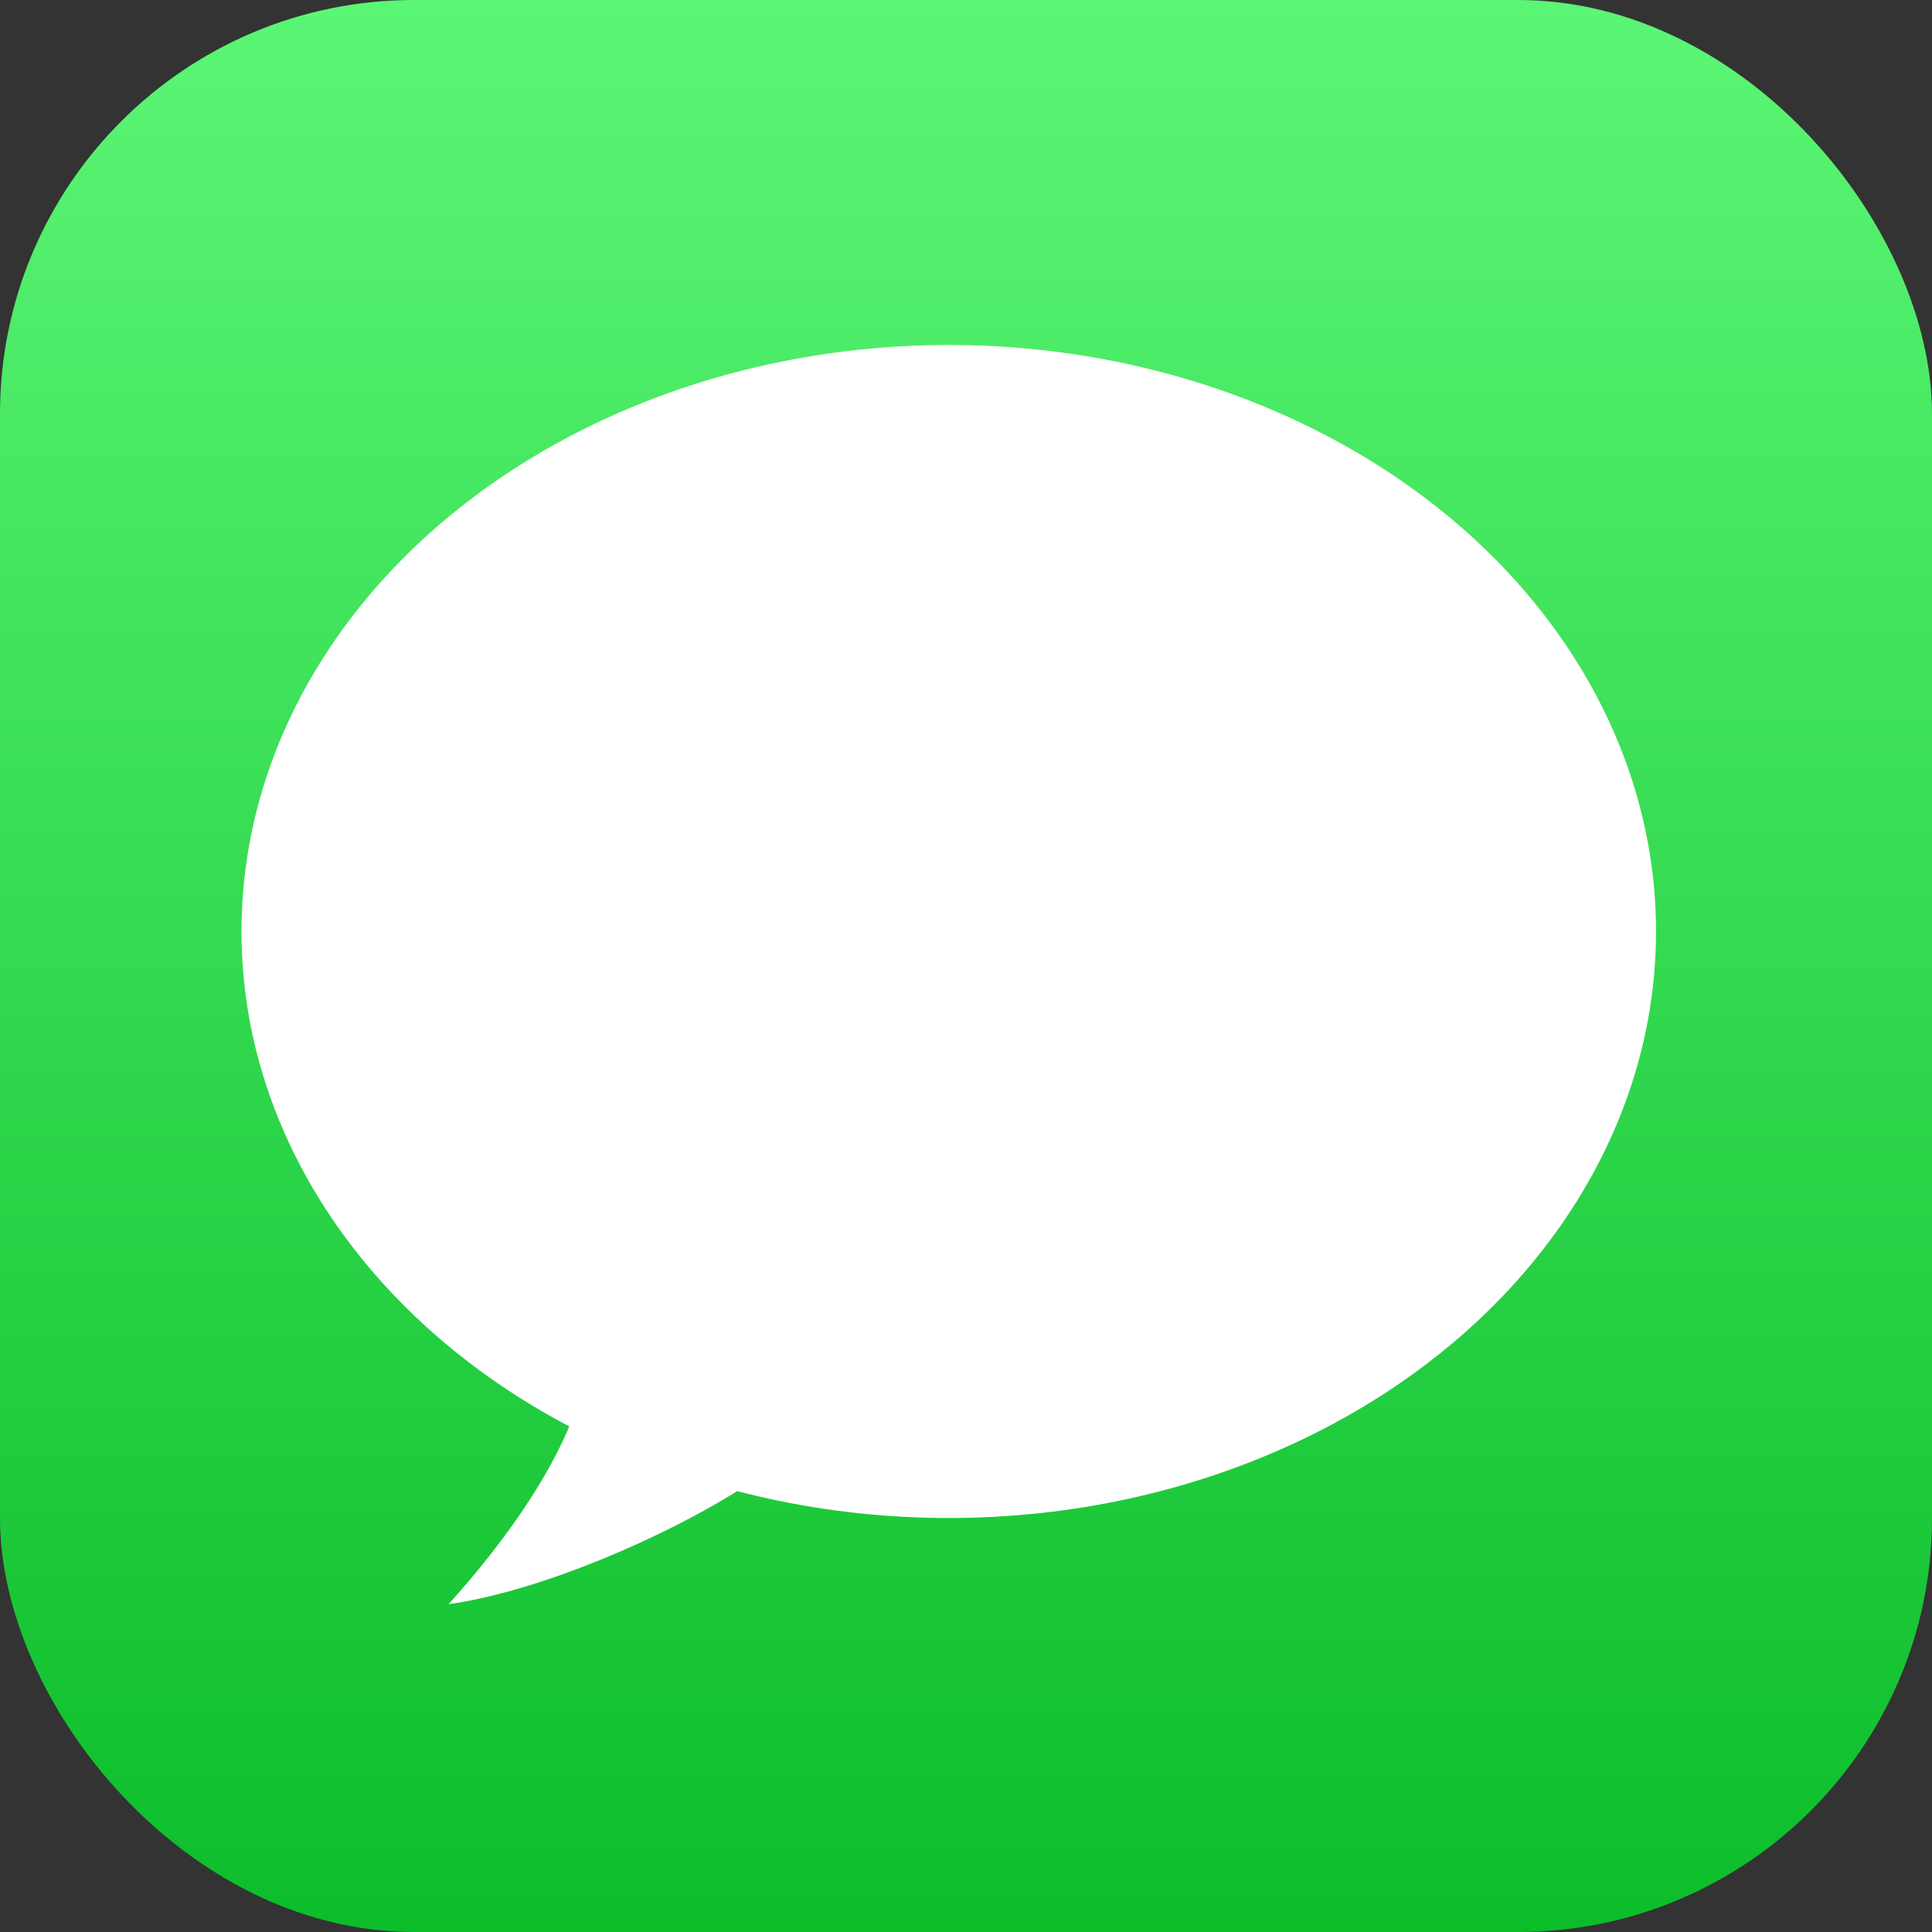
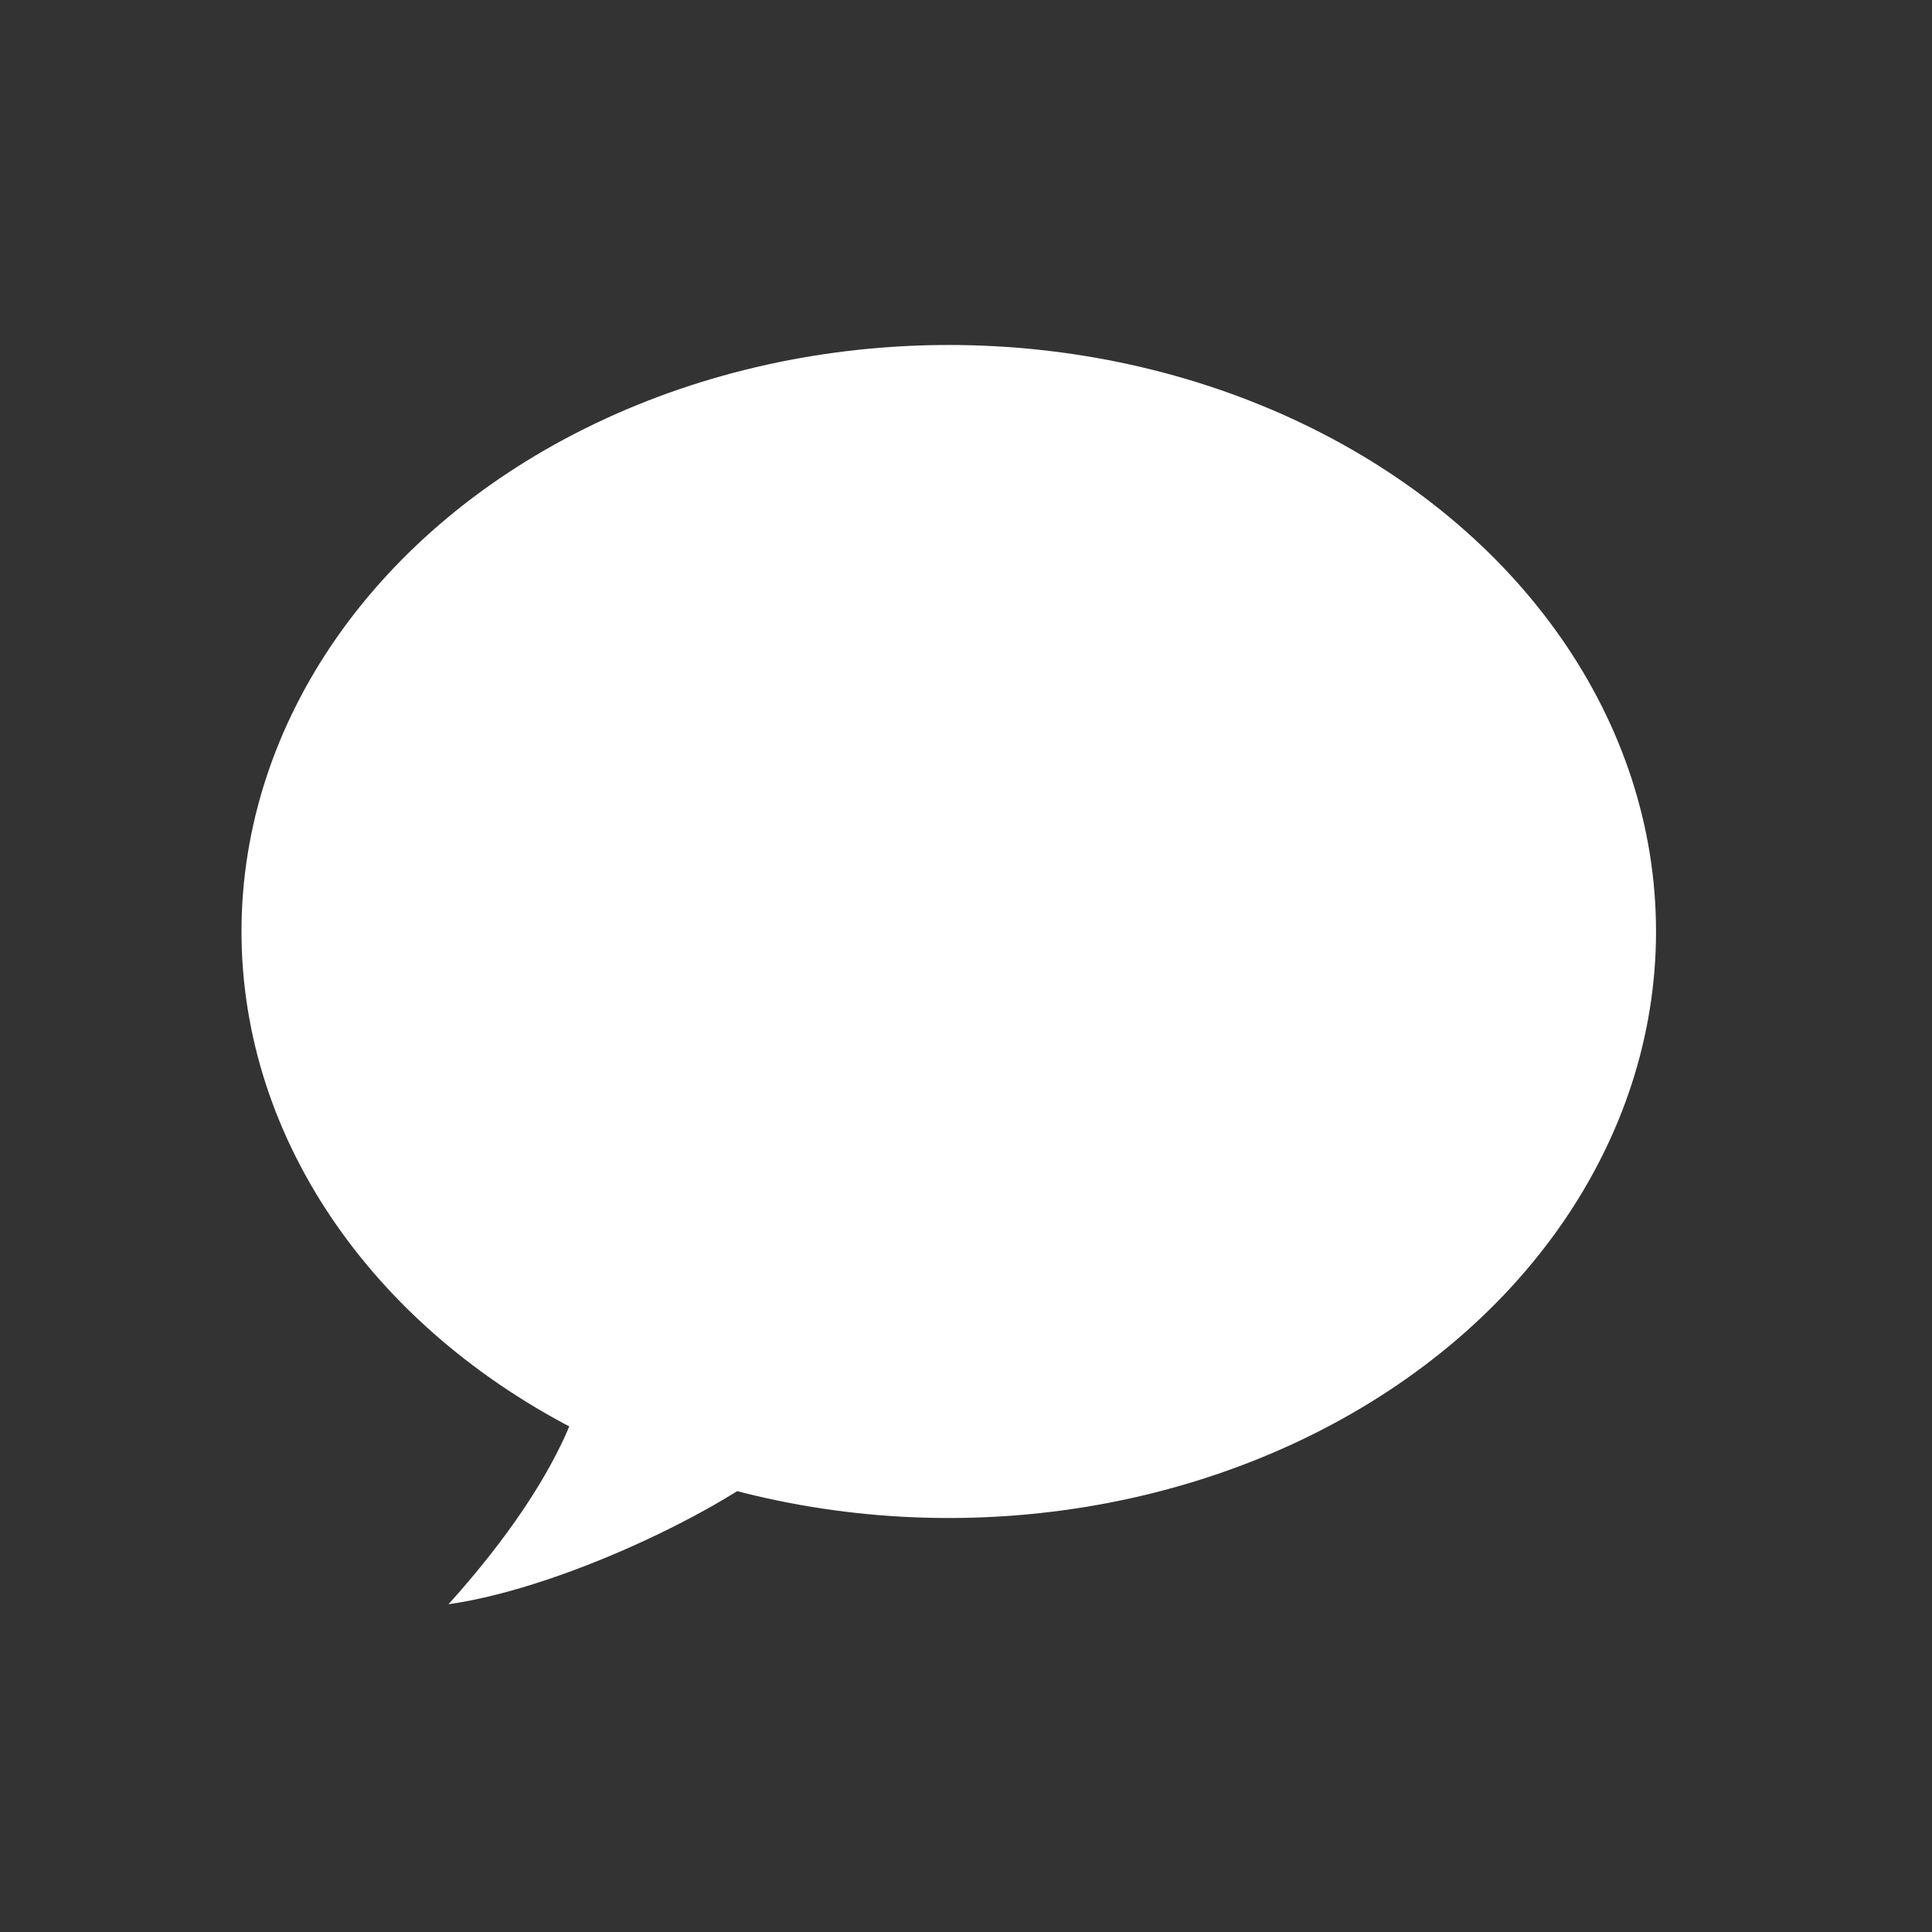
<svg xmlns="http://www.w3.org/2000/svg" width="64" height="64" viewBox="0 0 64 64" fill="none">
  <rect x="0" y="0" width="64" height="64" fill="#333333" stroke="none" />
-   <rect width="64" height="64" rx="13.714" fill="url(#paint0_linear_1091_3504)" />
  <ellipse cx="31.429" cy="30.857" rx="23.429" ry="19.429" fill="white" />
-   <path d="M26.286 48C24.572 49.714 18.857 52.571 14.857 53.143C18.972 48.571 19.429 45.714 19.429 45.143C22.477 45.333 27.902 46.384 26.286 48Z" fill="white" />
+   <path d="M26.286 48C24.572 49.714 18.857 52.571 14.857 53.143C18.972 48.571 19.429 45.714 19.429 45.143C22.477 45.333 27.902 46.384 26.286 48" fill="white" />
  <defs>
    <linearGradient id="paint0_linear_1091_3504" x1="29.714" y1="-7.34718e-07" x2="29.714" y2="64" gradientUnits="userSpaceOnUse">
      <stop stop-color="#5BF675" />
      <stop offset="1" stop-color="#0CBD2A" />
    </linearGradient>
  </defs>
</svg>